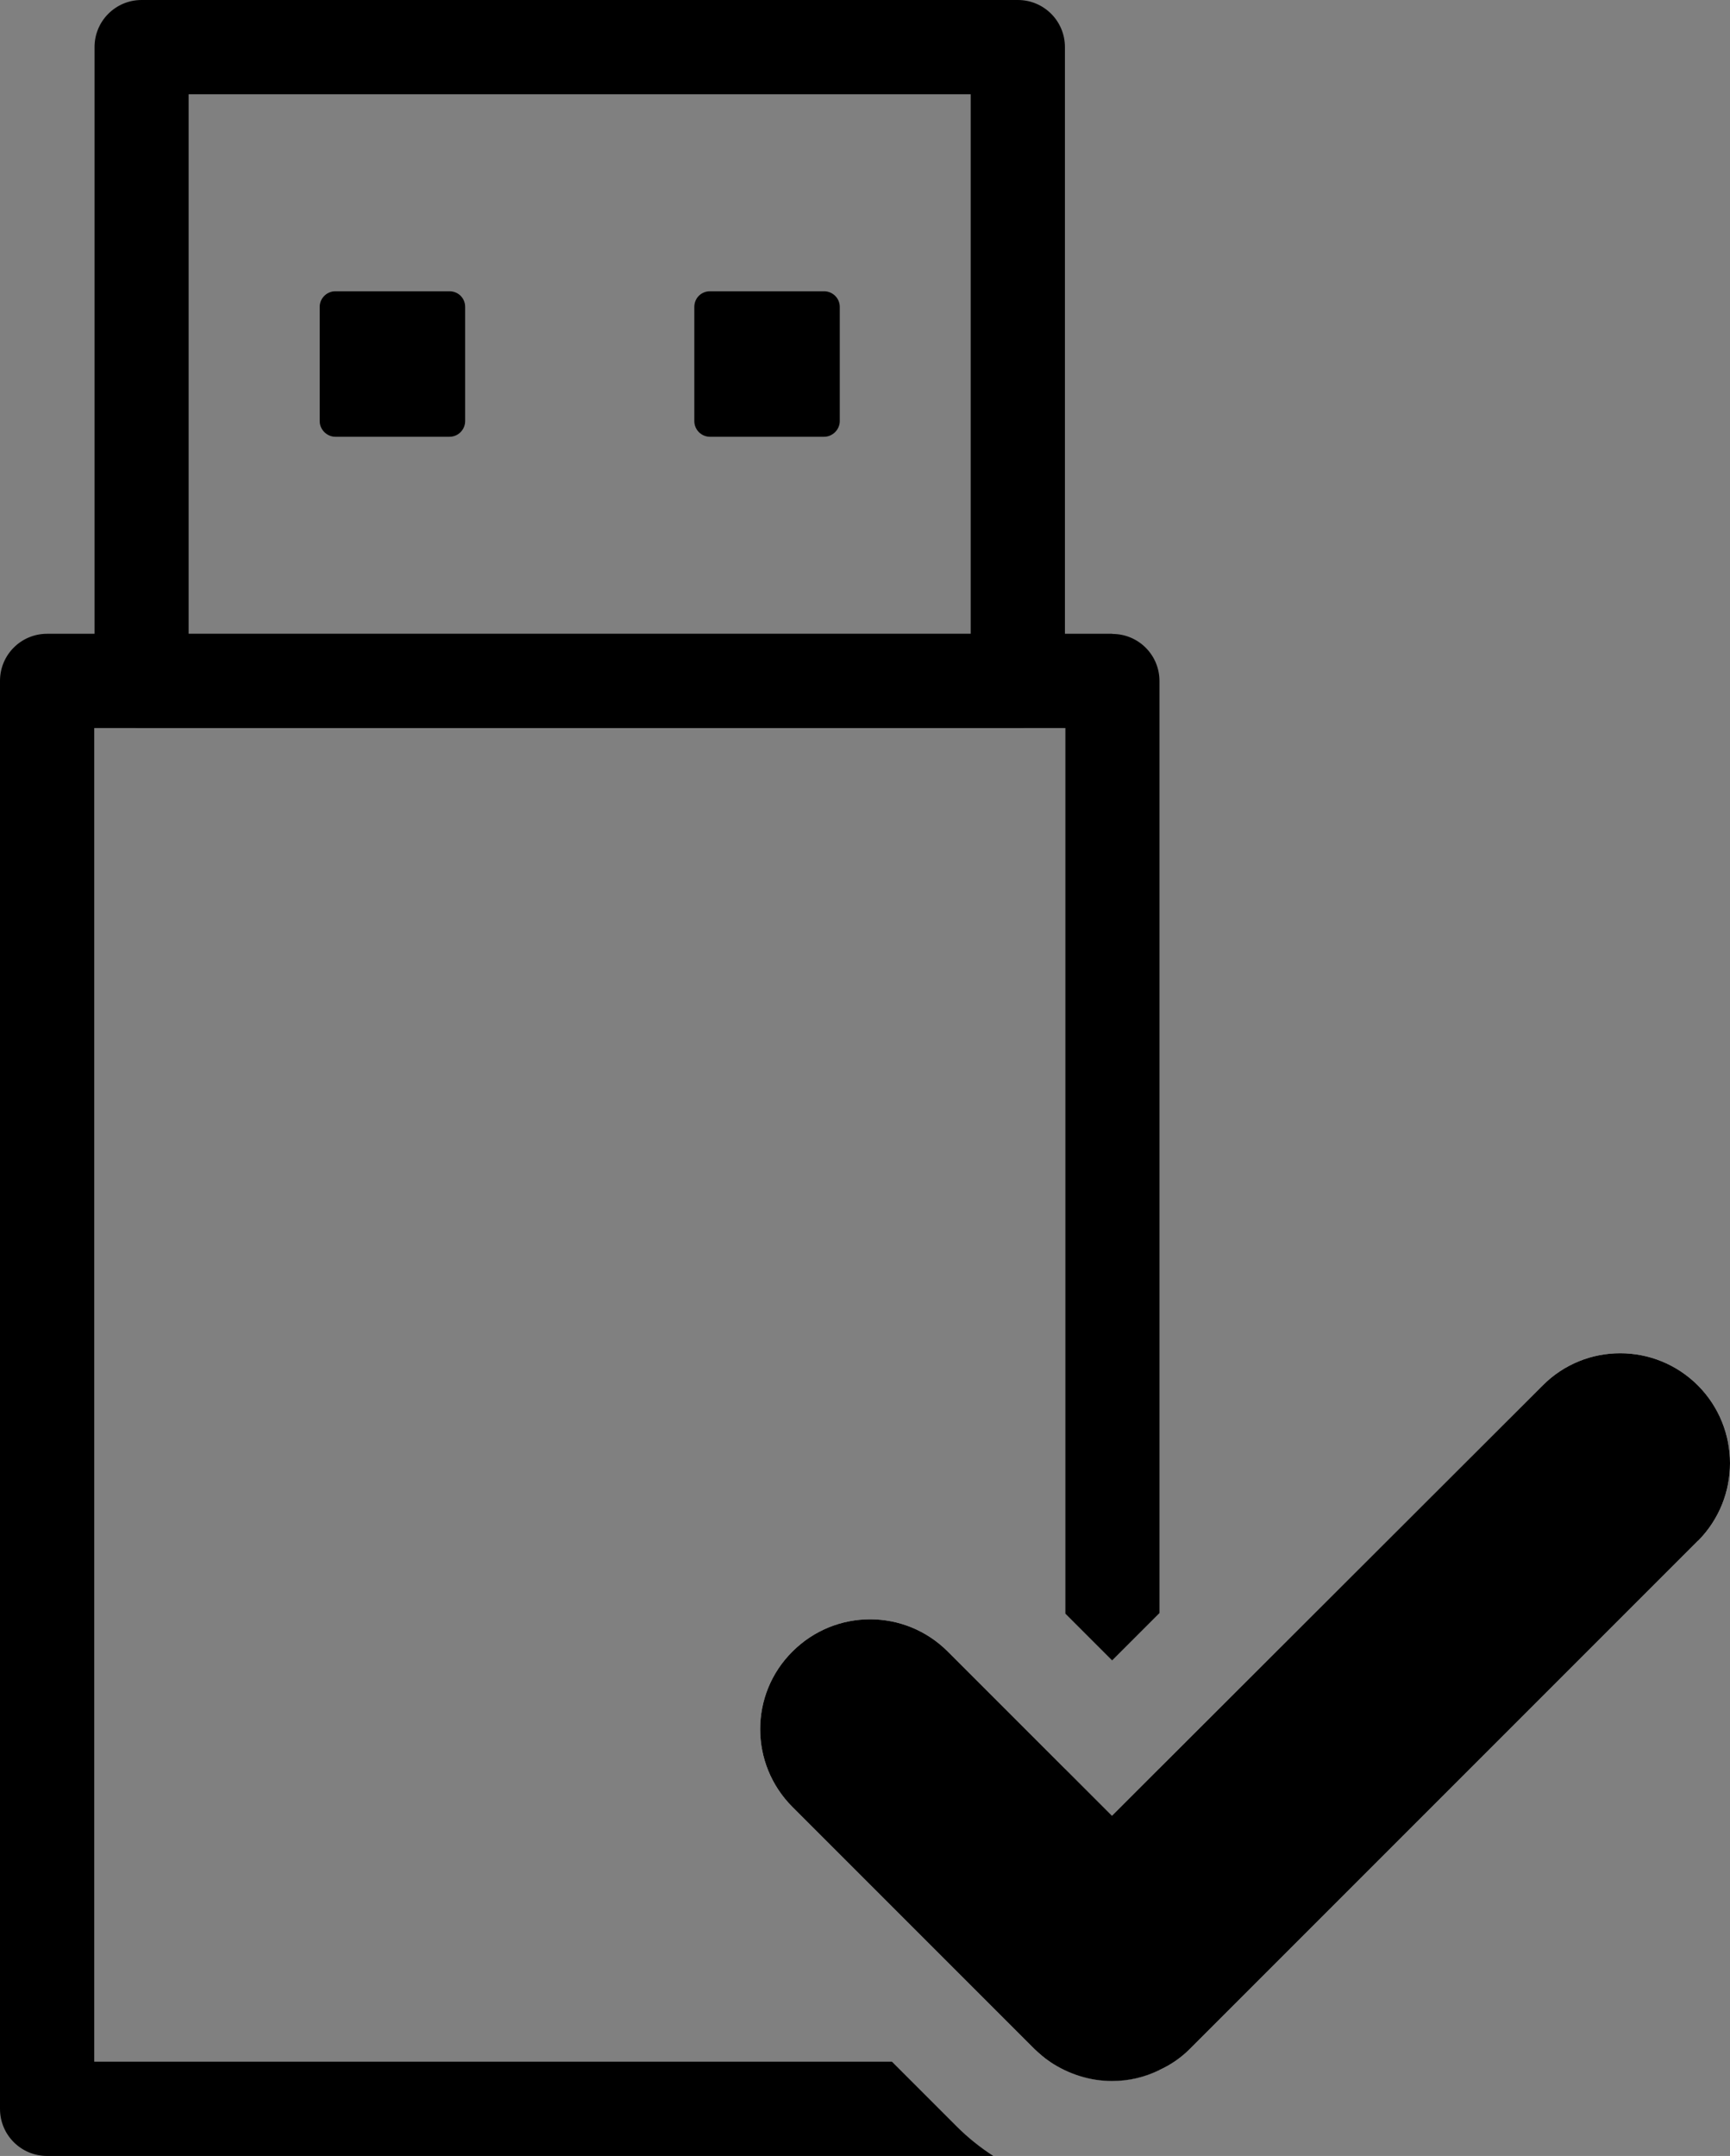
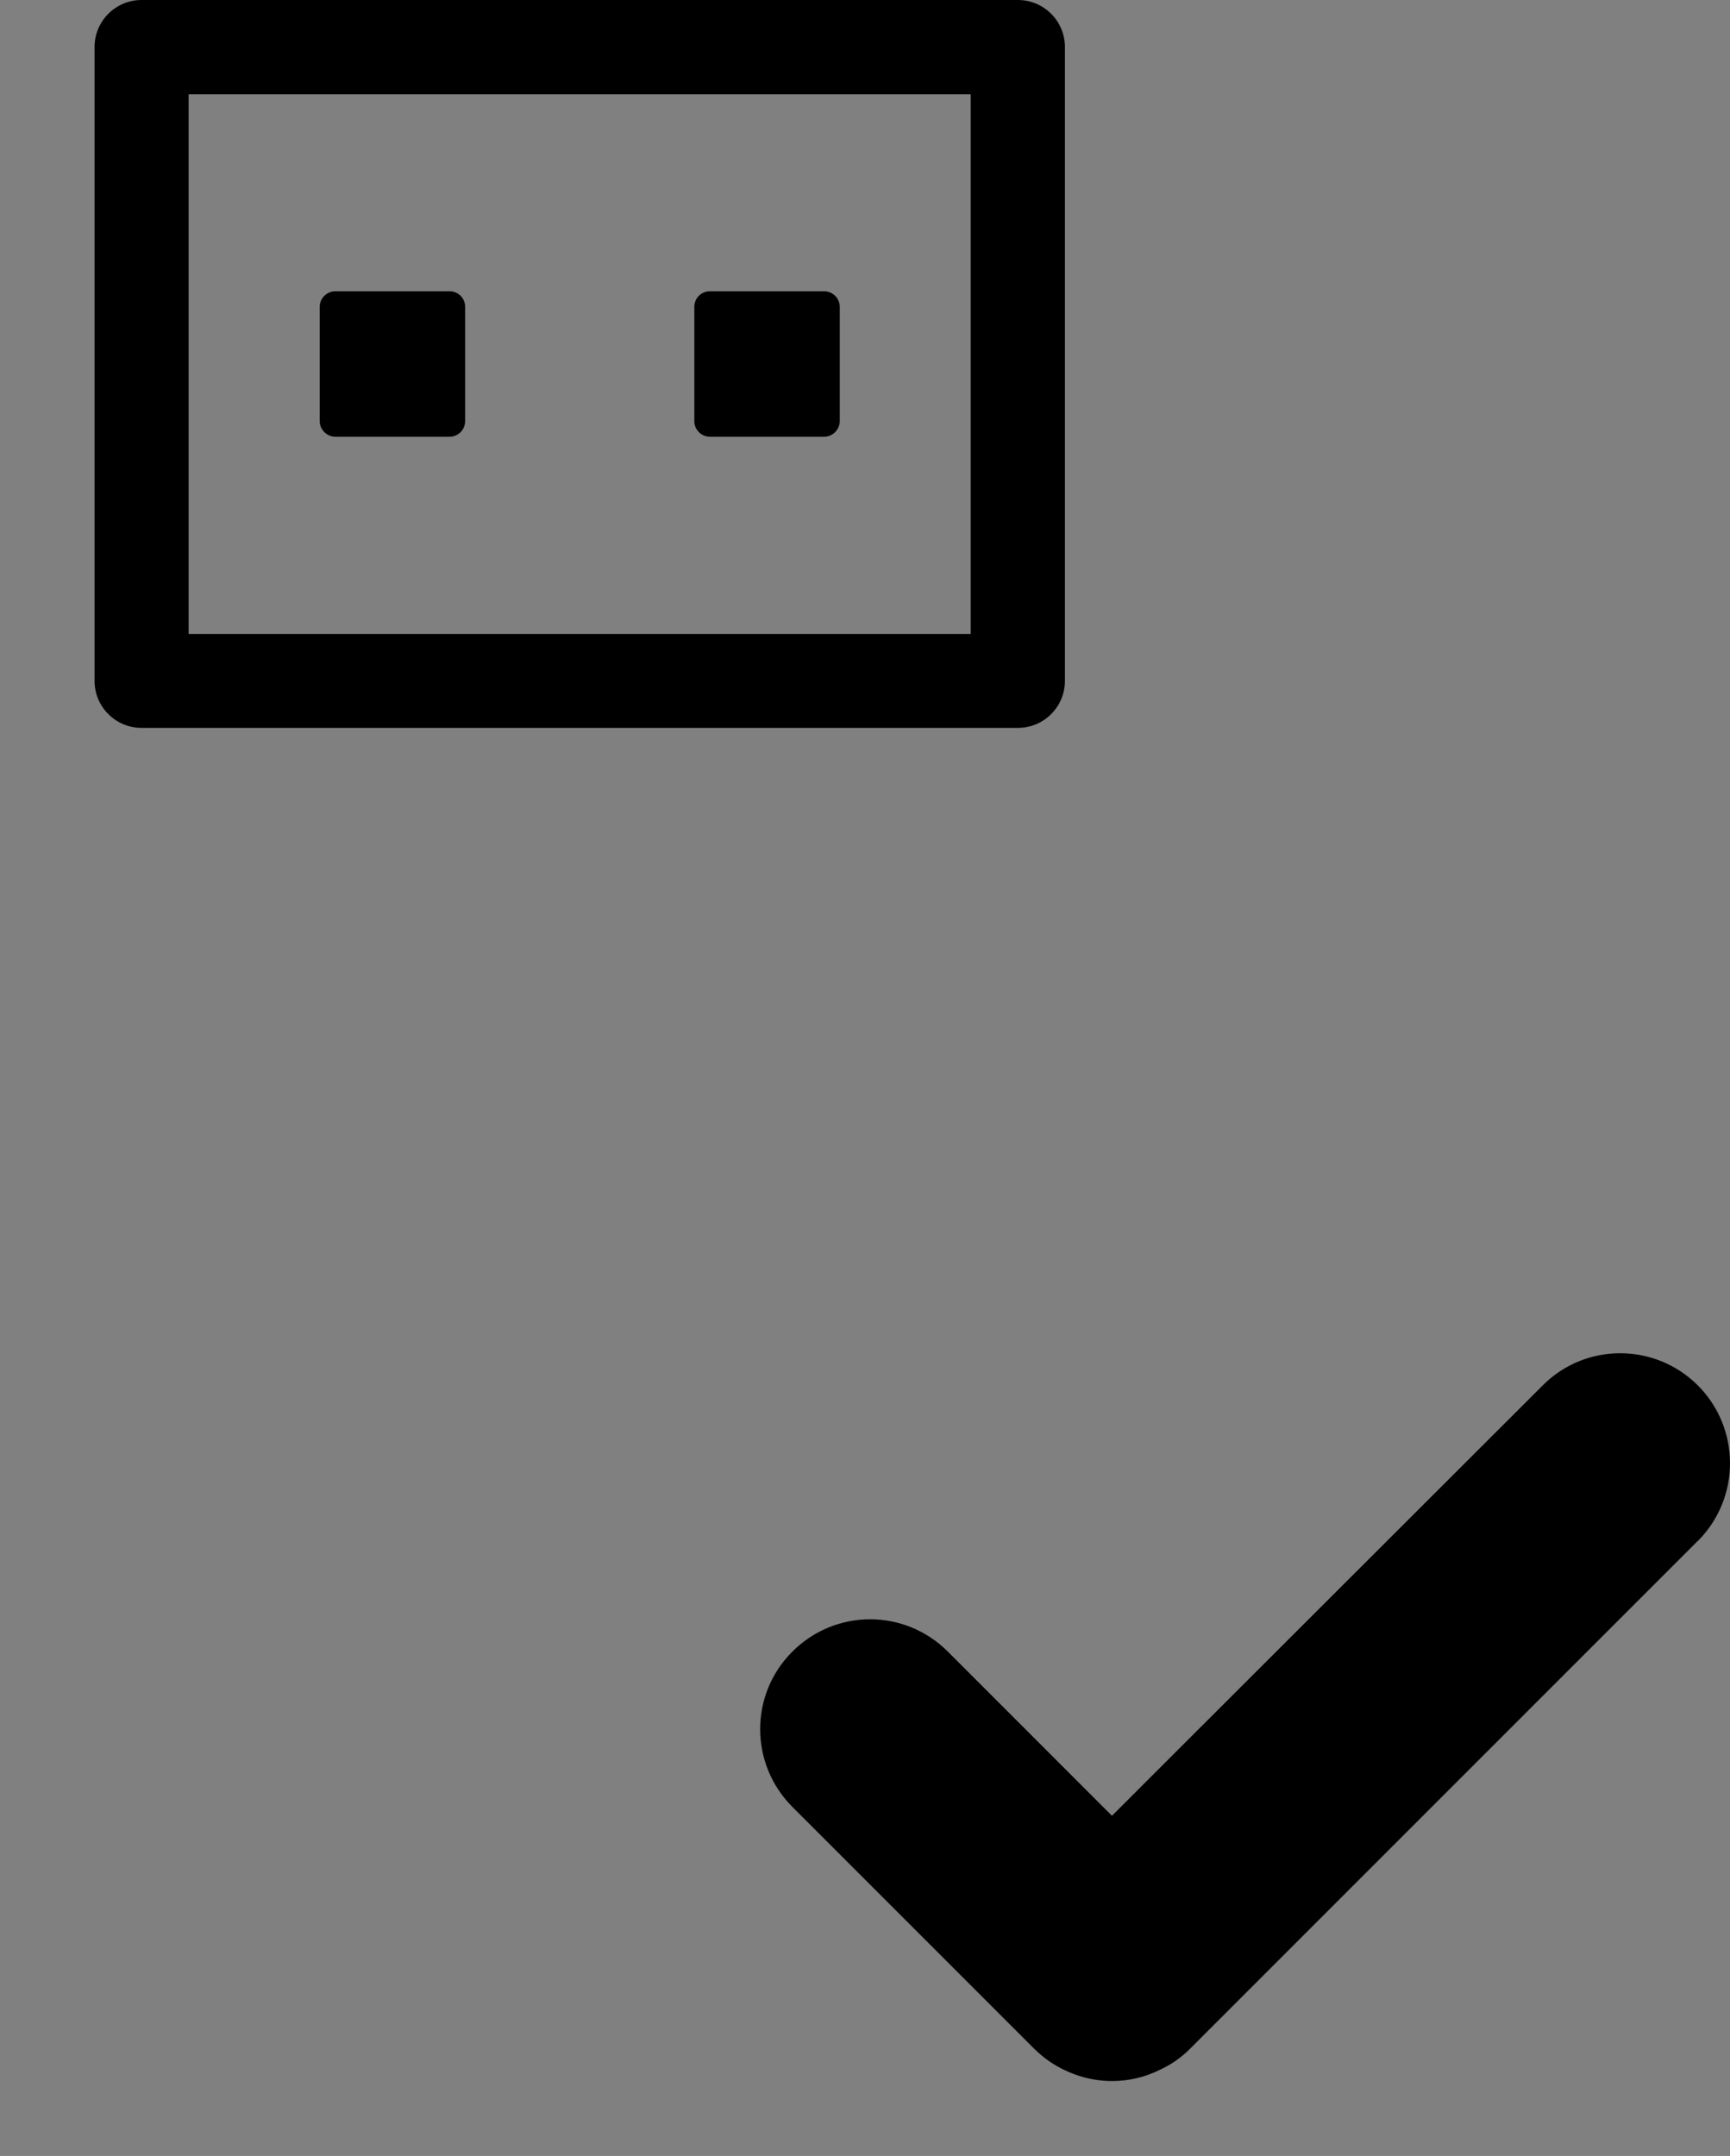
<svg xmlns="http://www.w3.org/2000/svg" width="11.18" height="13.93" version="1.1" viewBox="0 0 11.18 13.93">
  <rect x="0" y="0" width="11.18" height="13.93" fill="#808080" stroke="none" />
  <defs>
    <style>
      .cls-1 {
        fill: #fff;
      }
    </style>
  </defs>
  <g>
    <g id="Layer_2">
-       <path d="M7.186,11.732l-.302-.302v1.892h-.097c.118.079.258.124.4.124.107,0,.211-.024.306-.071v-1.949l-.306.306ZM7.188,4.095H.304c-.168,0-.304.136-.304.304v9.227c0,.168.136.304.304.304h6.115c-.085-.055-.164-.118-.237-.191l-.418-.418H.609V4.704h6.276v5.722l.302.302.306-.306v-6.022c0-.168-.136-.304-.304-.304Z" />
      <path d="M6.578,0H.915c-.168,0-.304.136-.304.304v4.095c0,.168.136.304.304.304h5.663c.168,0,.304-.136.304-.304V.304c0-.168-.136-.304-.304-.304ZM1.219,4.095V.609h5.054v3.487H1.219Z" />
      <rect x="2.167" y="1.983" width=".738" height=".738" />
      <path d="M2.905,1.882h-.738c-.055,0-.101.045-.101.101v.738c0,.055.047.101.101.101h.738c.057,0,.101-.047.101-.101v-.738c0-.057-.045-.101-.101-.101ZM2.803,2.621h-.535v-.535h.535v.535Z" />
      <rect x="4.588" y="1.983" width=".738" height=".738" />
      <path d="M5.326,1.882h-.738c-.057,0-.101.045-.101.101v.738c0,.055.045.101.101.101h.738c.055,0,.101-.047.101-.101v-.738c0-.057-.047-.101-.101-.101ZM5.225,2.621h-.535v-.535h.535v.535Z" />
-       <path class="cls-1" d="M10.973,9.955l-3.284,3.284c-.057.057-.124.103-.197.136-.095.047-.199.071-.306.071-.142,0-.282-.045-.4-.124-.036-.024-.069-.053-.101-.083l-1.564-1.564c-.278-.278-.278-.728,0-1.004.278-.278.726-.278,1.004,0l1.061,1.061.306-.306,2.477-2.474c.276-.278.726-.278,1.004,0,.276.278.276.726,0,1.004Z" />
      <path d="M10.973,9.955l-3.284,3.284c-.057.057-.124.103-.197.136-.095.047-.199.071-.306.071-.142,0-.282-.045-.4-.124-.036-.024-.069-.053-.101-.083l-1.564-1.564c-.278-.278-.278-.728,0-1.004.278-.278.726-.278,1.004,0l1.061,1.061.306-.306,2.477-2.474c.276-.278.726-.278,1.004,0,.276.278.276.726,0,1.004Z" />
    </g>
  </g>
</svg>